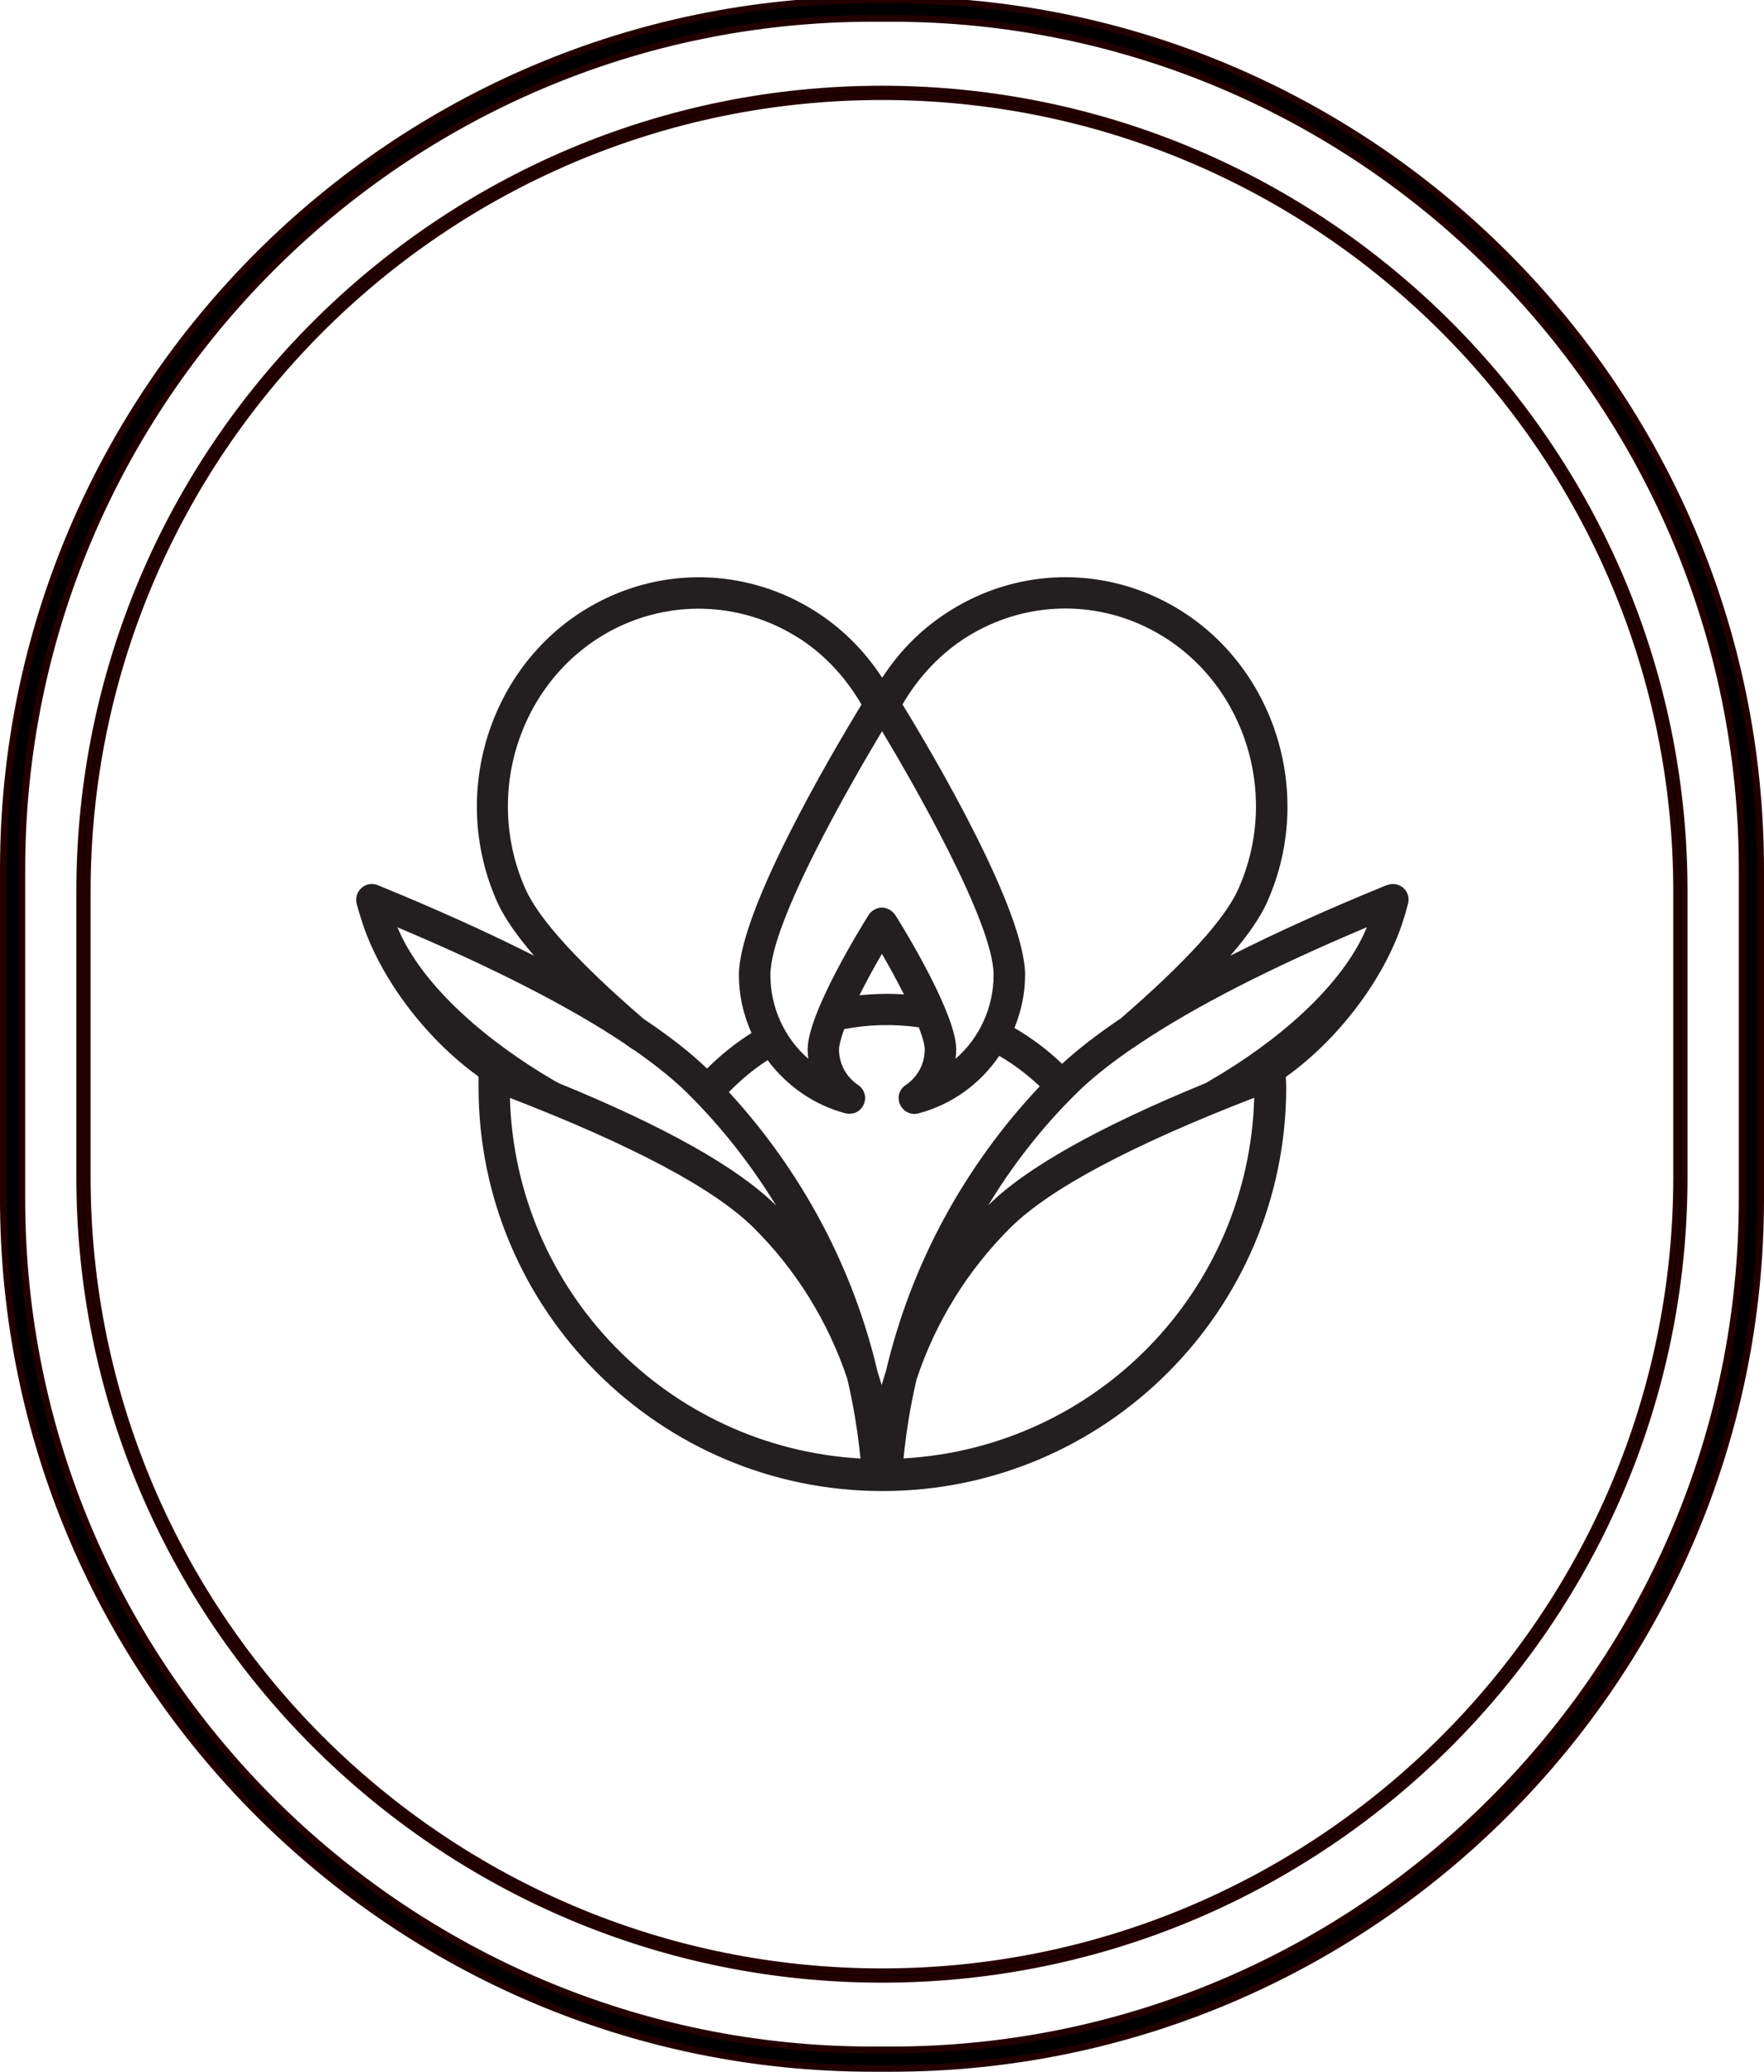
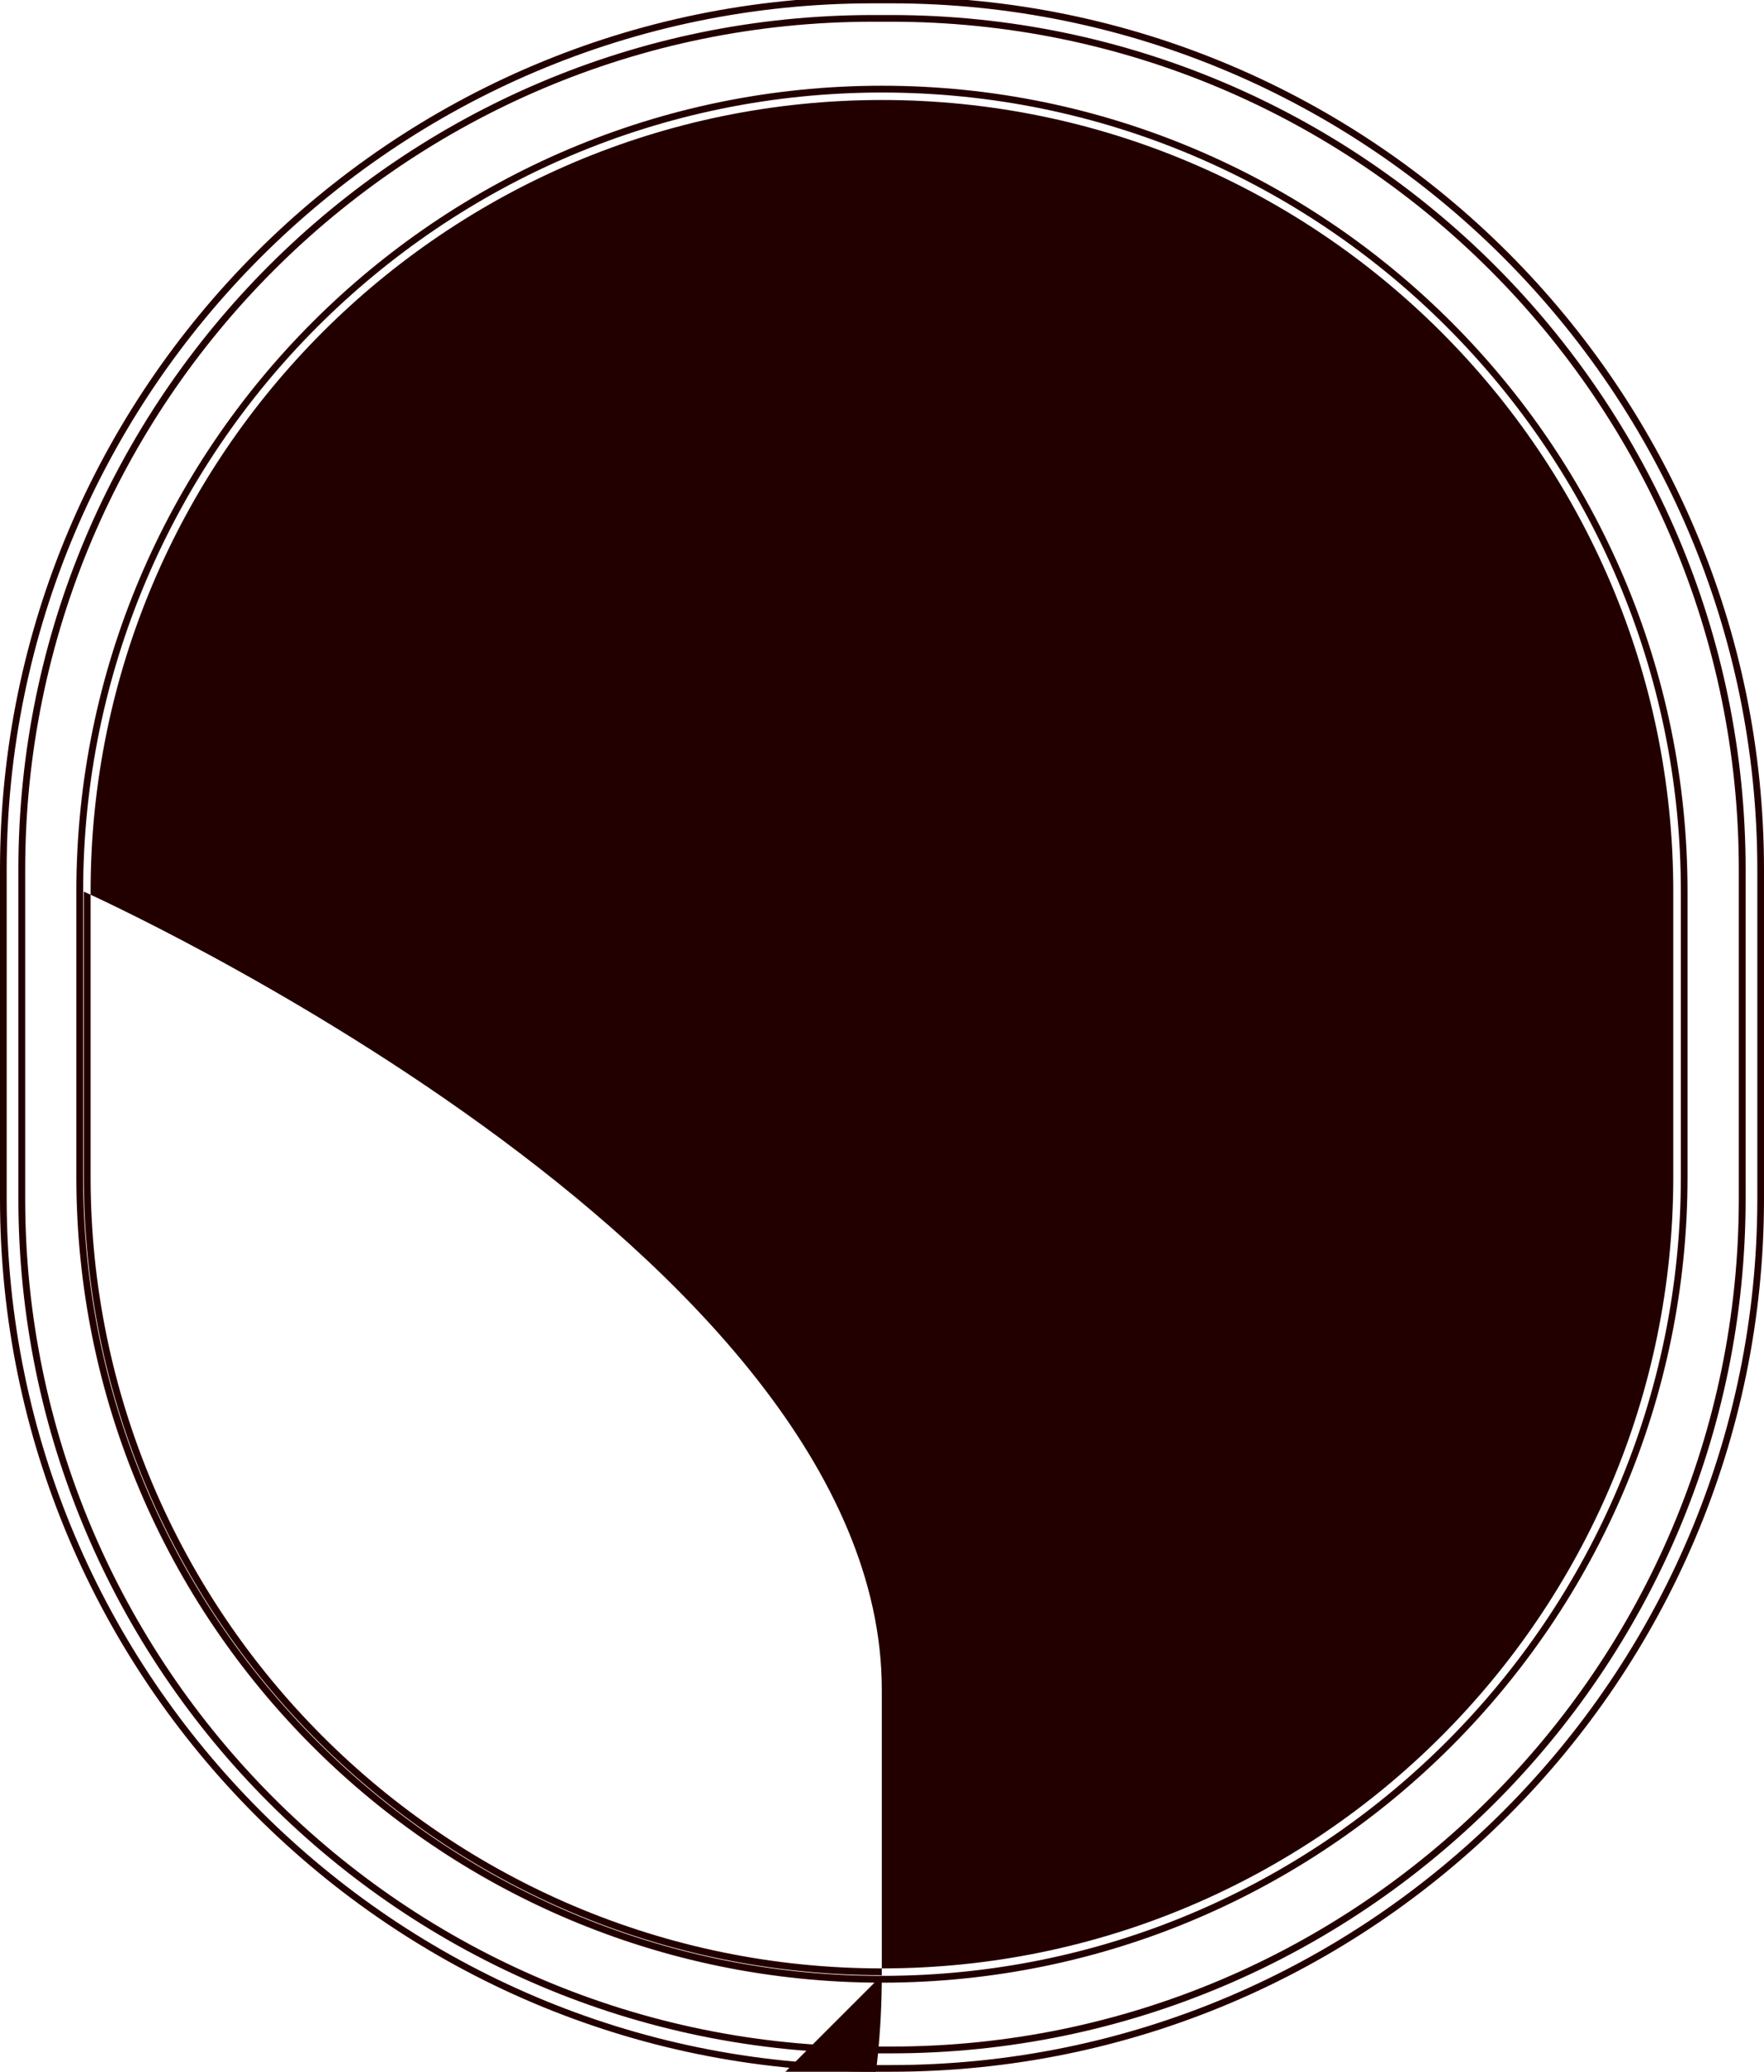
<svg xmlns="http://www.w3.org/2000/svg" id="Layer_1" viewBox="0 0 137.27 161.19">
  <defs>
    <style>.cls-1{fill:#231f20;}.cls-2{fill:#230000;}</style>
  </defs>
-   <path d="m69.35,160.93h-1.43C30.61,160.93.26,130.58.26,93.27v-25.61C.26,30.35,30.61,0,67.92,0h1.43c37.31,0,67.66,30.35,67.66,67.66v25.61c0,37.31-30.35,67.66-67.66,67.66ZM67.92,1.43C31.4,1.43,1.7,31.14,1.7,67.66v25.61c0,36.52,29.71,66.23,66.23,66.23h1.43c36.52,0,66.23-29.71,66.23-66.23v-25.61C135.57,31.14,105.86,1.43,69.35,1.43h-1.43Z" />
  <path class="cls-2" d="m69.35,161.19h-1.43C30.47,161.19,0,130.72,0,93.27v-25.61C0,30.21,30.47-.26,67.92-.26h1.43c37.45,0,67.92,30.47,67.92,67.92v25.61c0,37.45-30.47,67.92-67.92,67.92ZM67.92.26C30.76.26.52,30.5.52,67.66v25.61c0,37.16,30.23,67.4,67.4,67.4h1.43c37.16,0,67.4-30.23,67.4-67.4v-25.61C136.74,30.5,106.51.26,69.35.26h-1.43Zm1.43,159.5h-1.43C31.26,159.76,1.43,129.93,1.43,93.27v-25.61C1.43,31,31.26,1.17,67.92,1.17h1.43c36.66,0,66.49,29.83,66.49,66.49v25.61c0,36.66-29.83,66.49-66.49,66.49ZM67.92,1.69C31.55,1.69,1.96,31.29,1.96,67.66v25.61c0,36.37,29.59,65.96,65.96,65.96h1.43c36.37,0,65.96-29.59,65.96-65.96v-25.61C135.31,31.29,105.72,1.69,69.35,1.69h-1.43Z" />
-   <path d="m68.63,154c-34.42,0-62.43-28-62.43-62.43v-22.21C6.21,34.94,34.21,6.93,68.63,6.93s62.43,28,62.43,62.43v22.21c0,34.42-28,62.43-62.43,62.43Zm0-146.48C34.53,7.52,6.79,35.26,6.79,69.36v22.21c0,34.1,27.74,61.84,61.84,61.84s61.84-27.74,61.84-61.84v-22.21c0-34.1-27.74-61.84-61.84-61.84Z" />
-   <path class="cls-2" d="m68.63,154.26c-34.57,0-62.69-28.12-62.69-62.69v-22.21C5.95,34.79,34.07,6.67,68.63,6.67s62.69,28.12,62.69,62.69v22.21c0,34.57-28.12,62.69-62.69,62.69Zm0-147.06C34.36,7.2,6.47,35.08,6.47,69.36v22.21c0,34.28,27.89,62.16,62.17,62.16s62.16-27.89,62.16-62.16v-22.21c0-34.28-27.89-62.16-62.16-62.16Zm0,146.48c-34.25,0-62.11-27.86-62.11-62.1v-22.21C6.53,35.11,34.39,7.25,68.63,7.25s62.1,27.86,62.1,62.1v22.21c0,34.24-27.86,62.1-62.1,62.1Zm0-145.9C34.68,7.78,7.05,35.4,7.05,69.36v22.21c0,33.96,27.63,61.58,61.58,61.58s61.58-27.62,61.58-61.58v-22.21c0-33.96-27.62-61.58-61.58-61.58Z" />
-   <path class="cls-1" d="m107.9,68.87h0c-4.51,1.84-8.59,3.68-12.16,5.49,1.36-1.57,2.31-2.95,2.84-4.12,4.01-8.89.26-19.5-8.35-23.65-5.23-2.52-11.3-2.19-16.23.88-2.14,1.32-3.94,3.09-5.35,5.26-1.42-2.17-3.22-3.94-5.35-5.26-4.94-3.07-11.02-3.39-16.23-.88-8.62,4.15-12.36,14.76-8.35,23.65.53,1.16,1.48,2.54,2.84,4.12-3.6-1.82-7.68-3.66-12.16-5.49-.44-.18-.93-.09-1.27.22-.35.31-.49.78-.37,1.24.13.5.29,1.01.45,1.5,1.42,4.32,4.91,8.94,8.92,11.85l.11.11c0,.8,0,.68,0,.8,0,17.33,14.1,31.42,31.43,31.42s31.42-14.1,31.42-31.42c0-.17,0,0-.03-.8.04-.09-.01.1,0,0,4.07-2.9,7.61-7.57,9.06-11.95.17-.51.32-1.01.45-1.52.12-.46-.02-.93-.37-1.24-.35-.3-.83-.39-1.27-.21Zm-37.59,44.61c.2-2.04.54-4.12,1.01-6.14,1.47-4.46,4-8.54,7.31-11.82,3.04-3.02,9.42-6.42,18.97-10.11-.42,15.01-12.25,27.2-27.28,28.06Zm-11.67-17.96c3.3,3.26,5.83,7.35,7.3,11.78.48,2.06.82,4.14,1.02,6.18-15.03-.87-26.86-13.05-27.28-28.06,9.55,3.69,15.94,7.09,18.97,10.11Zm3.36-45.98c2.03,1.26,3.77,3.08,5.04,5.28-2.41,3.95-9.54,16.08-9.54,21.05,0,1.54.33,3.04.98,4.5-1.25.79-2.41,1.72-3.46,2.77-1.25-1.21-2.88-2.49-4.94-3.87-5.03-4.34-8.11-7.72-9.16-10.04-3.47-7.69-.25-16.86,7.18-20.44,4.46-2.14,9.66-1.87,13.89.75Zm-12.48,32.28h0c1.62,1.14,2.98,2.24,4.01,3.27,2.61,2.59,4.9,5.5,6.86,8.7-.01,0-.02-.01-.02-.02-2.94-2.91-8.58-6.1-16.85-9.48-.11-.07-.26-.13-.46-.25-4.99-2.92-10.2-7.23-12.13-11.89,7.43,3.13,13.37,6.17,17.62,9.01l.59.42.4.24Zm39.64-33.04c7.43,3.58,10.65,12.75,7.18,20.44-1.04,2.31-4.13,5.7-9.13,10.02-1.81,1.22-3.35,2.41-4.56,3.53-1.12-1.07-2.36-2.01-3.71-2.79.55-1.35.83-2.74.83-4.12,0-5.01-7.12-17.11-9.54-21.05,1.27-2.19,3.01-4.01,5.05-5.28,4.23-2.62,9.41-2.9,13.89-.75Zm-18.82,28.59c-1.15-.08-2.31-.05-3.46.07.51-1.03,1.11-2.13,1.75-3.23.6,1.04,1.2,2.14,1.71,3.15Zm4.02,5.01c.03-.24.05-.49.05-.74,0-2.73-4-9.27-4.69-10.37-.02-.03-.04-.07-.06-.09l-.02-.02c-.05-.08-.11-.13-.19-.21-.04-.04-.09-.09-.11-.09l-.09-.07c-.07-.03-.12-.06-.14-.06h0c-.06-.03-.14-.07-.24-.09-.1-.03-.17-.03-.27-.02-.04,0-.13,0-.22.02-.08.02-.15.05-.22.08l-.22.11s-.08.07-.18.16c-.02.02-.04.04-.07.07l-.09.12c-.49.78-4.75,7.64-4.75,10.46,0,.25.02.49.05.74-1.87-1.64-2.95-4-2.95-6.53,0-4.12,6.45-15.23,8.69-18.96,2.24,3.74,8.68,14.85,8.68,18.96,0,2.52-1.08,4.89-2.95,6.52Zm-14.63.1c1.52,2.04,3.66,3.51,6.06,4.14.68.13,1.18-.16,1.42-.68.25-.55.07-1.18-.43-1.52-.93-.62-1.49-1.65-1.49-2.77,0-.23.08-.69.41-1.58,1.9-.37,3.89-.41,5.8-.14.38.99.46,1.48.46,1.72,0,1.12-.55,2.15-1.49,2.78-.5.33-.68.98-.43,1.51.2.44.63.73,1.11.73.09,0,.2-.02.31-.04,2.56-.67,4.79-2.26,6.3-4.48,1.13.66,2.19,1.46,3.15,2.37-5.89,6.24-10.03,13.9-11.97,22.17-.12.36-.23.72-.33,1.08-.11-.36-.21-.71-.32-1.05-1.9-8.09-5.9-15.59-11.57-21.75.97-.99,1.95-1.8,2.99-2.47Zm34.07,1.8c-8.27,3.39-13.96,6.58-16.89,9.49,0,.01-.02.02-.02.03,1.94-3.21,4.24-6.13,6.86-8.72,1.03-1.02,2.38-2.12,4.02-3.27h0l.92-.62c4.3-2.88,10.25-5.92,17.68-9.05-1.93,4.66-7.13,8.99-12.14,11.89l-.42.25Z" />
+   <path class="cls-2" d="m68.63,154.26c-34.57,0-62.69-28.12-62.69-62.69v-22.21C5.95,34.79,34.07,6.67,68.63,6.67s62.69,28.12,62.69,62.69v22.21c0,34.57-28.12,62.69-62.69,62.69Zm0-147.06C34.36,7.2,6.47,35.08,6.47,69.36v22.21c0,34.28,27.89,62.16,62.17,62.16s62.16-27.89,62.16-62.16v-22.21c0-34.28-27.89-62.16-62.16-62.16Zm0,146.48c-34.25,0-62.11-27.86-62.11-62.1v-22.21s62.1,27.86,62.1,62.1v22.21c0,34.24-27.86,62.1-62.1,62.1Zm0-145.9C34.68,7.78,7.05,35.4,7.05,69.36v22.21c0,33.96,27.63,61.58,61.58,61.58s61.58-27.62,61.58-61.58v-22.21c0-33.96-27.62-61.58-61.58-61.58Z" />
</svg>